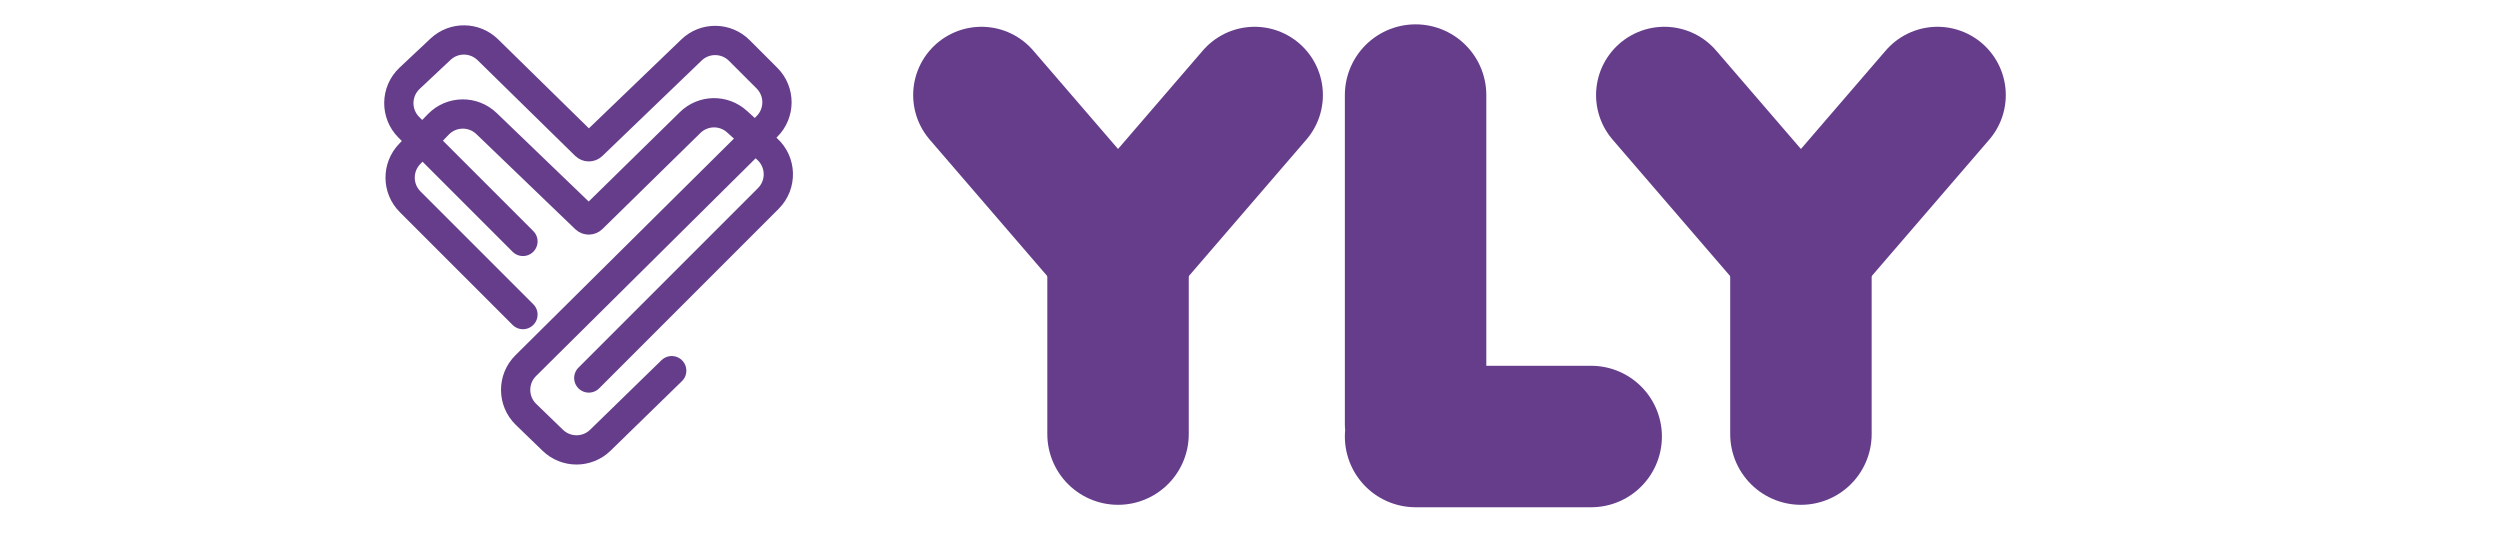
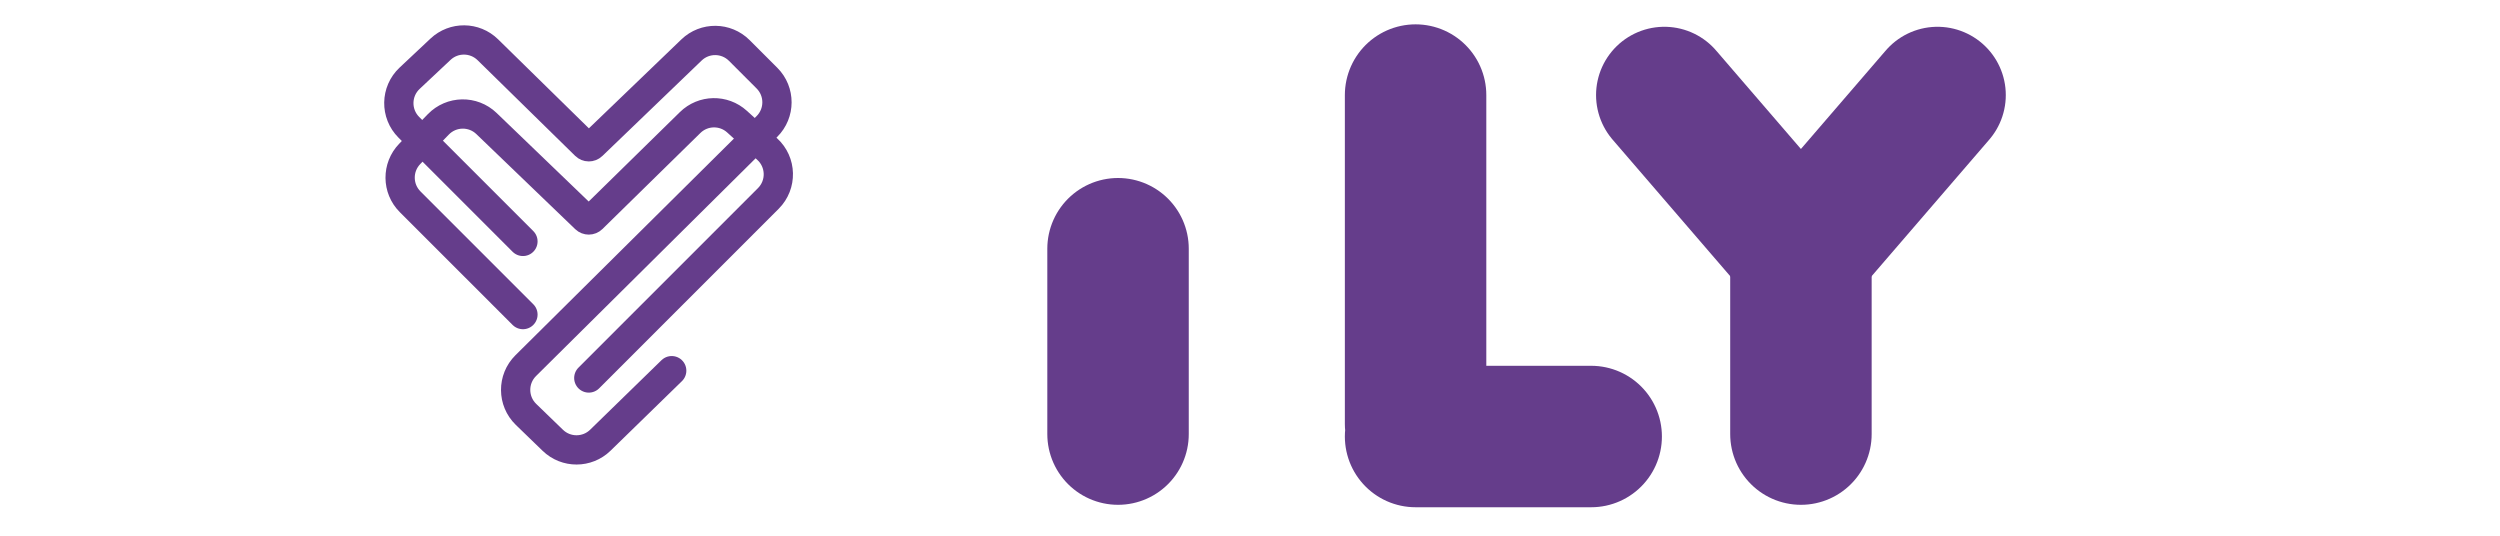
<svg xmlns="http://www.w3.org/2000/svg" width="280" height="60" viewBox="0 0 280 60" fill="none">
  <path d="M58.57 27.038L45.79 14.258C44.263 12.731 44.302 10.245 45.876 8.766L47.507 7.234L49.339 5.513C50.834 4.109 53.17 4.134 54.635 5.569L58.98 9.829L65.566 16.286C65.777 16.493 66.114 16.495 66.327 16.29L73.047 9.829L77.446 5.599C78.947 4.155 81.328 4.179 82.801 5.652L84.383 7.234L85.901 8.752C87.399 10.25 87.394 12.68 85.89 14.172L58.883 40.951C57.362 42.46 57.377 44.925 58.917 46.415L60.345 47.797L61.911 49.312C63.397 50.751 65.758 50.747 67.239 49.303L75.232 41.515" stroke="#653D8B" stroke-width="3.278" stroke-linecap="round" />
  <path d="M65.945 42.335L86.054 22.226C87.598 20.682 87.538 18.161 85.922 16.692L84.383 15.293L82.547 13.624C81.048 12.261 78.745 12.304 77.298 13.723L66.324 24.482C66.113 24.689 65.775 24.69 65.562 24.485L58.843 18.024L54.487 13.836C52.969 12.376 50.556 12.419 49.09 13.932L47.507 15.566L45.892 17.233C44.439 18.733 44.458 21.121 45.934 22.598L58.57 35.233" stroke="#653D8B" stroke-width="3.278" stroke-linecap="round" />
-   <path d="M109.923 10.648L125.22 28.404L140.516 10.648" stroke="#653D8B" stroke-width="15.297" stroke-linecap="round" />
  <path d="M125.22 27.857V48.617" stroke="#653D8B" stroke-width="15.843" stroke-linecap="round" />
  <path d="M186.407 10.648L201.703 28.404L217 10.648" stroke="#653D8B" stroke-width="15.297" stroke-linecap="round" />
  <path d="M201.704 27.857V48.617" stroke="#653D8B" stroke-width="15.843" stroke-linecap="round" />
  <path d="M158.545 10.648V47.474M158.545 48.89H178.212" stroke="#653D8B" stroke-width="15.843" stroke-linecap="round" />
</svg>